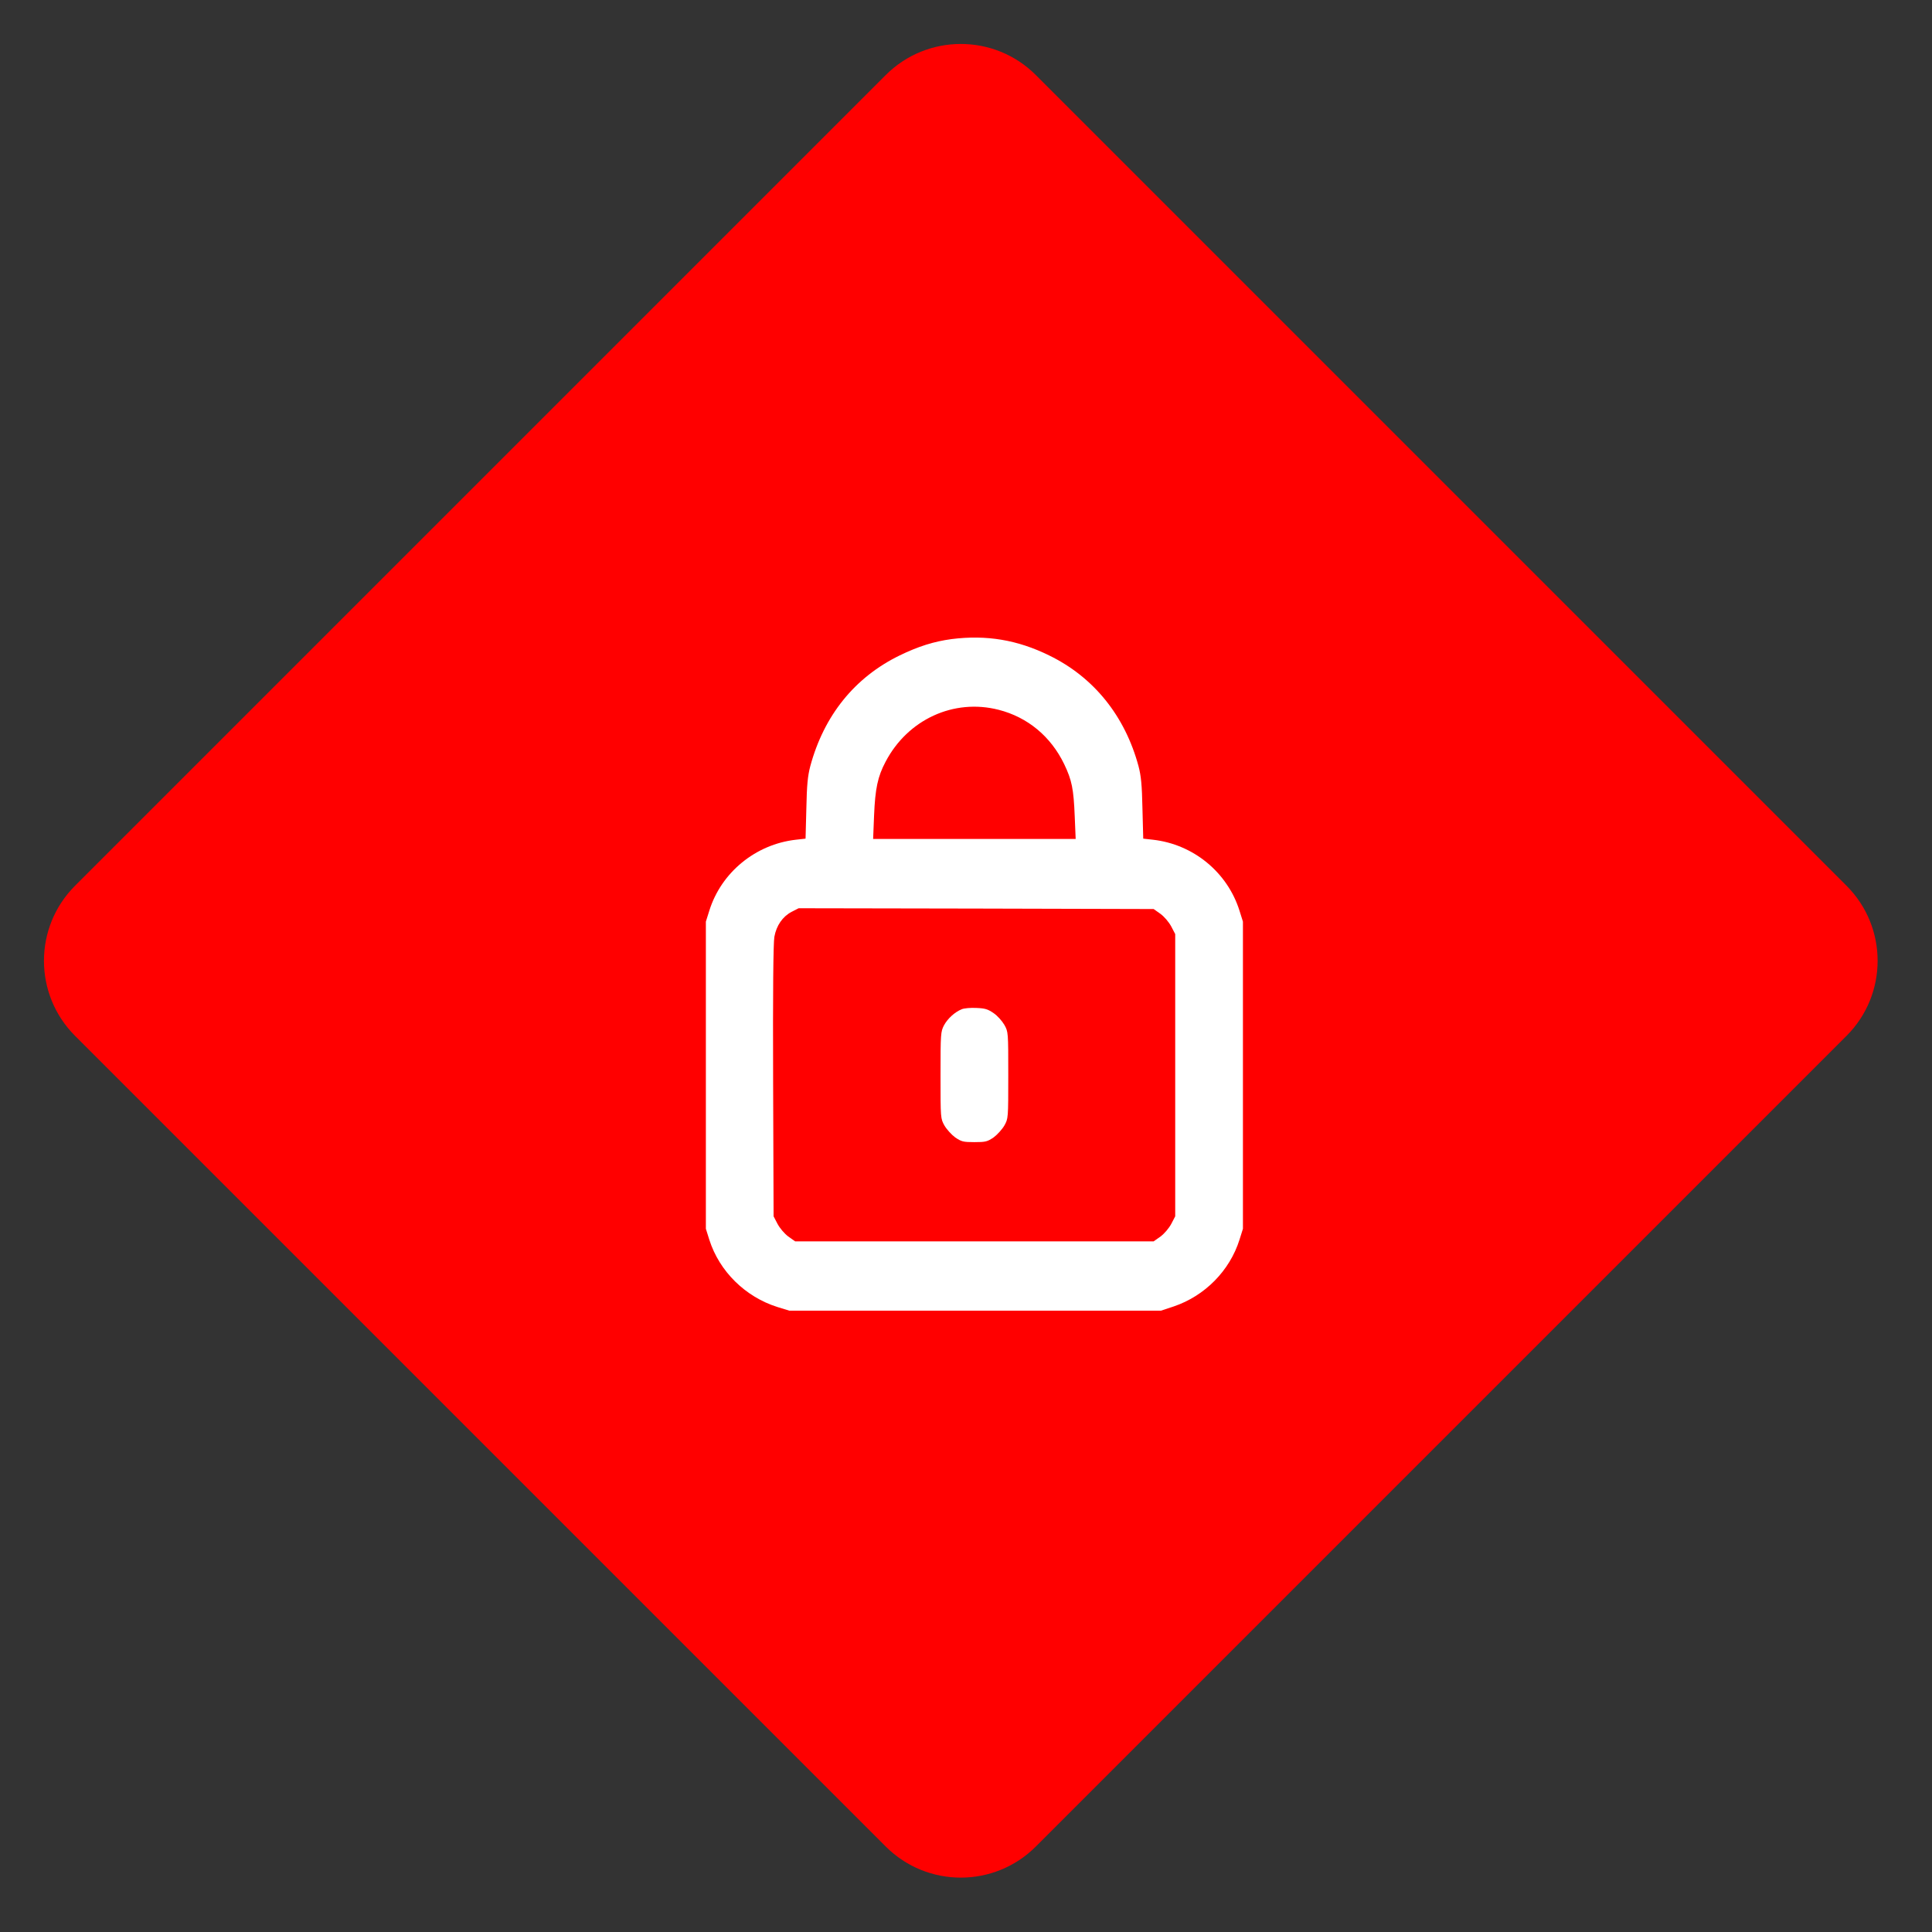
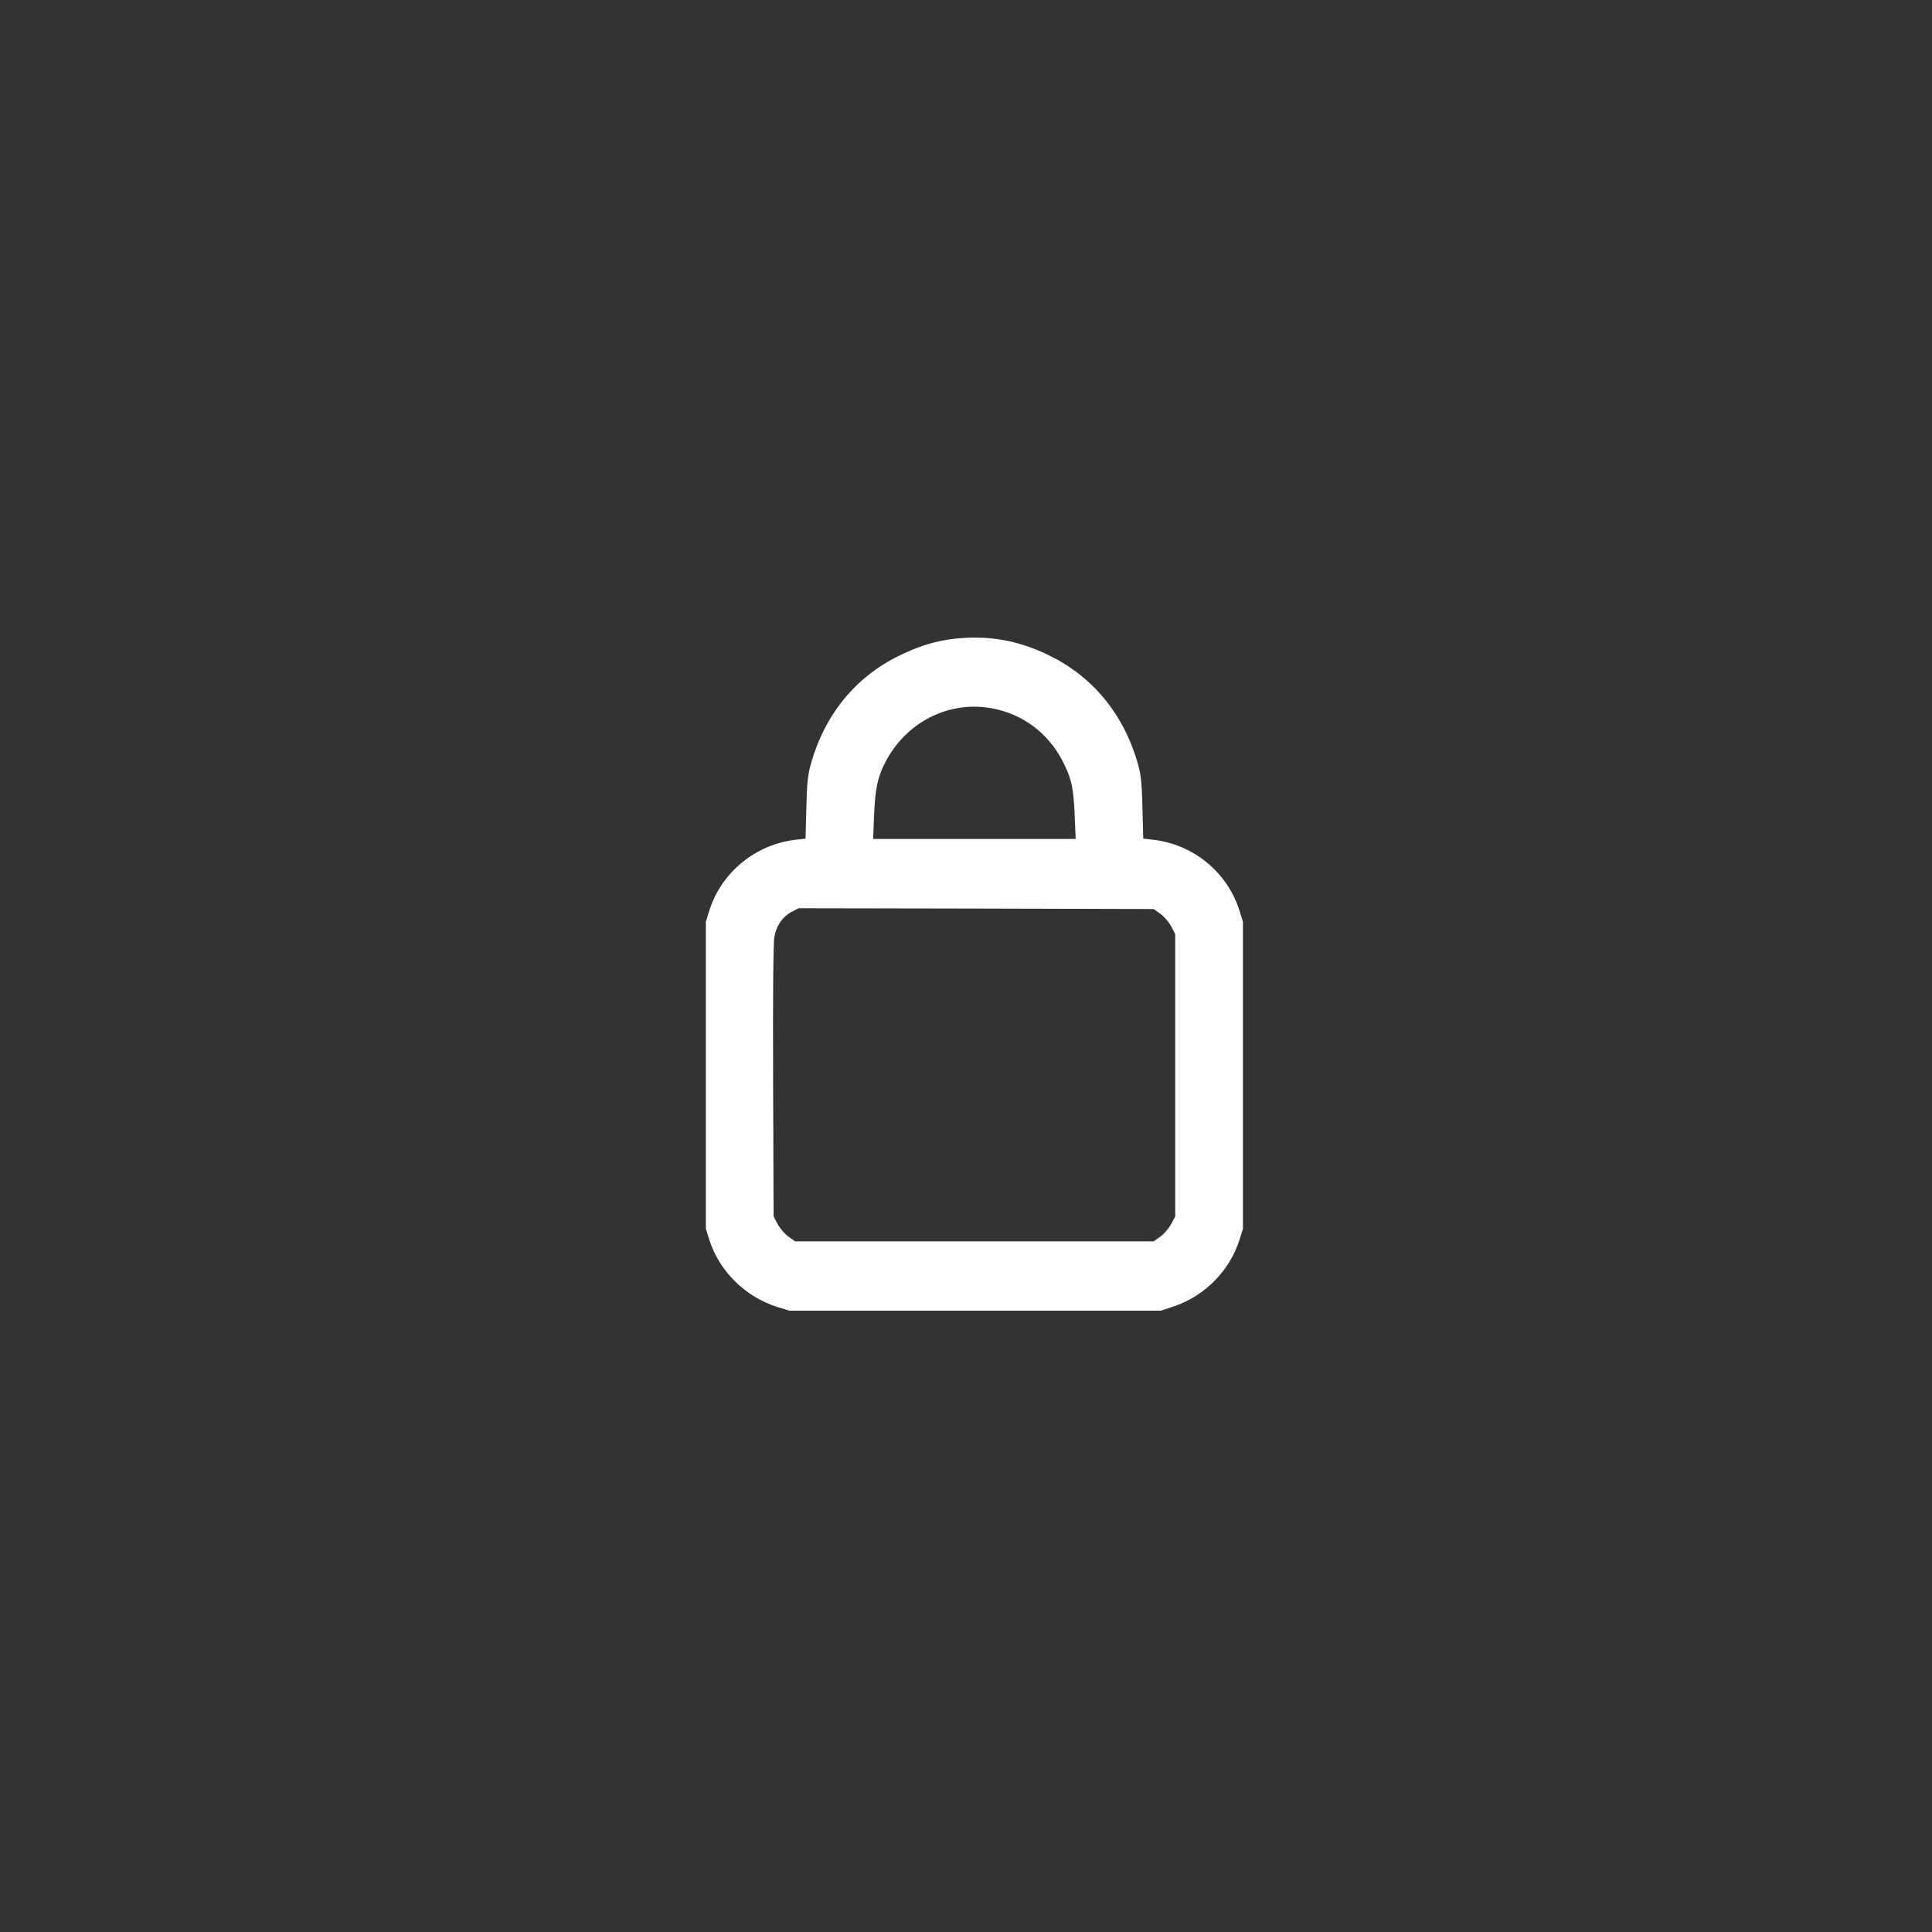
<svg xmlns="http://www.w3.org/2000/svg" width="115" height="115" viewBox="0 0 115 115" fill="none">
  <rect x="0" y="0" width="115" height="115" fill="#333333" stroke="none" />
-   <path d="M109.912 52.722L61.658 4.468C59.191 2 55.19 2 52.722 4.468L4.468 52.722C2 55.19 2 59.191 4.468 61.658L52.722 109.912C55.19 112.38 59.191 112.38 61.658 109.912L109.912 61.658C112.38 59.191 112.38 55.19 109.912 52.722Z" fill="#FF0000" />
  <path d="M56.641 38.041C55.6 38.181 54.663 38.472 53.547 39.016C50.875 40.319 49.047 42.587 48.231 45.606C48.081 46.178 48.025 46.712 47.997 48.128L47.95 49.919L47.369 49.984C44.978 50.256 42.934 51.925 42.222 54.203L42.016 54.859V64V73.141L42.222 73.797C42.822 75.681 44.369 77.2 46.281 77.8L46.984 78.016H58.047H69.109L69.869 77.763C71.725 77.134 73.197 75.634 73.778 73.797L73.984 73.141V64V54.859L73.778 54.203C73.056 51.916 71.031 50.256 68.631 49.984L68.05 49.919L68.003 48.128C67.975 46.712 67.919 46.178 67.769 45.606C66.963 42.616 65.106 40.309 62.453 39.016C60.569 38.087 58.712 37.778 56.641 38.041ZM59.444 42.25C61.169 42.691 62.547 43.834 63.344 45.484C63.803 46.441 63.906 46.956 63.972 48.597L64.028 49.938H58H51.972L52.028 48.541C52.094 46.947 52.244 46.225 52.712 45.344C54.034 42.822 56.772 41.566 59.444 42.25ZM69.081 54.4C69.316 54.578 69.578 54.888 69.719 55.15L69.953 55.6V64V72.4L69.719 72.85C69.578 73.112 69.316 73.422 69.081 73.6L68.669 73.891H58H47.331L46.919 73.6C46.684 73.422 46.422 73.112 46.281 72.85L46.047 72.4L46.019 64.347C46 59.087 46.028 56.106 46.094 55.759C46.216 55.094 46.581 54.559 47.116 54.278L47.538 54.062L58.103 54.081L68.669 54.109L69.081 54.4Z" fill="white" />
-   <path d="M57.25 60.072C56.828 60.241 56.406 60.634 56.191 61.028C55.994 61.413 55.984 61.506 55.984 64C55.984 66.578 55.984 66.578 56.219 67C56.35 67.225 56.641 67.544 56.856 67.703C57.231 67.956 57.334 67.984 58 67.984C58.666 67.984 58.769 67.956 59.144 67.703C59.359 67.544 59.65 67.225 59.781 67C60.016 66.578 60.016 66.578 60.016 64C60.016 61.422 60.016 61.422 59.781 61C59.65 60.775 59.369 60.456 59.144 60.306C58.806 60.072 58.638 60.016 58.112 59.997C57.766 59.978 57.381 60.016 57.25 60.072Z" fill="white" />
</svg>